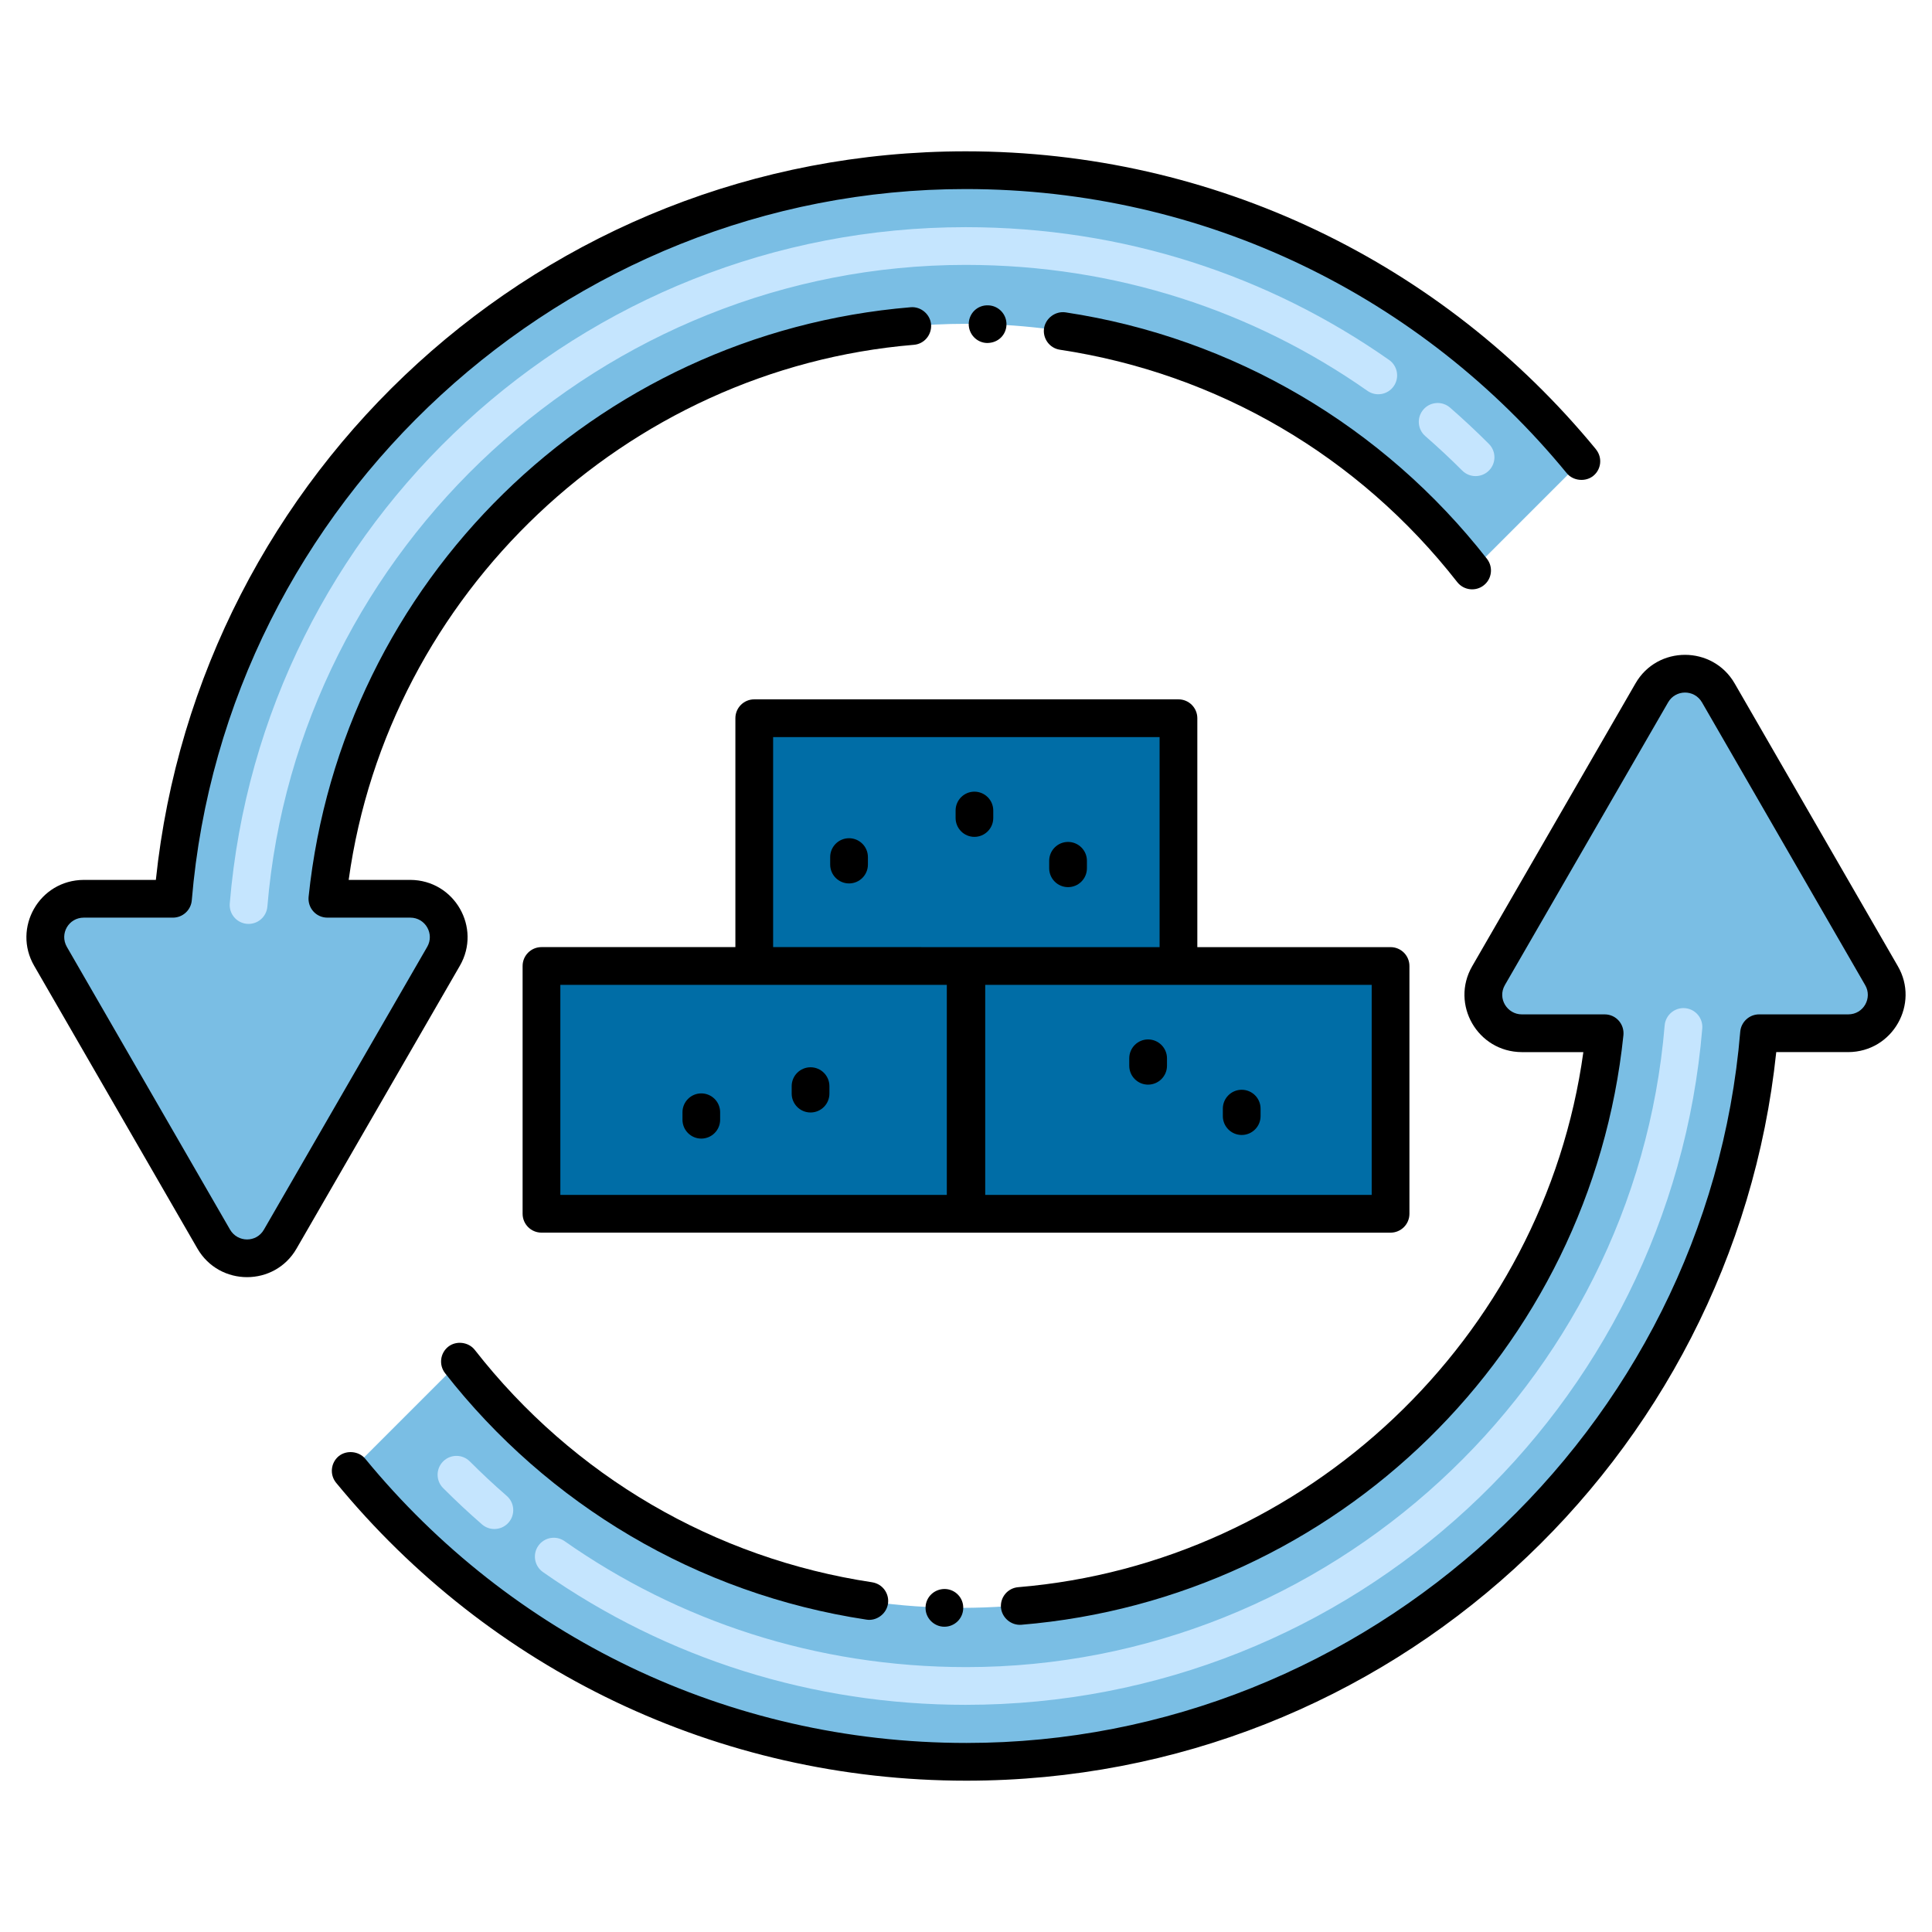
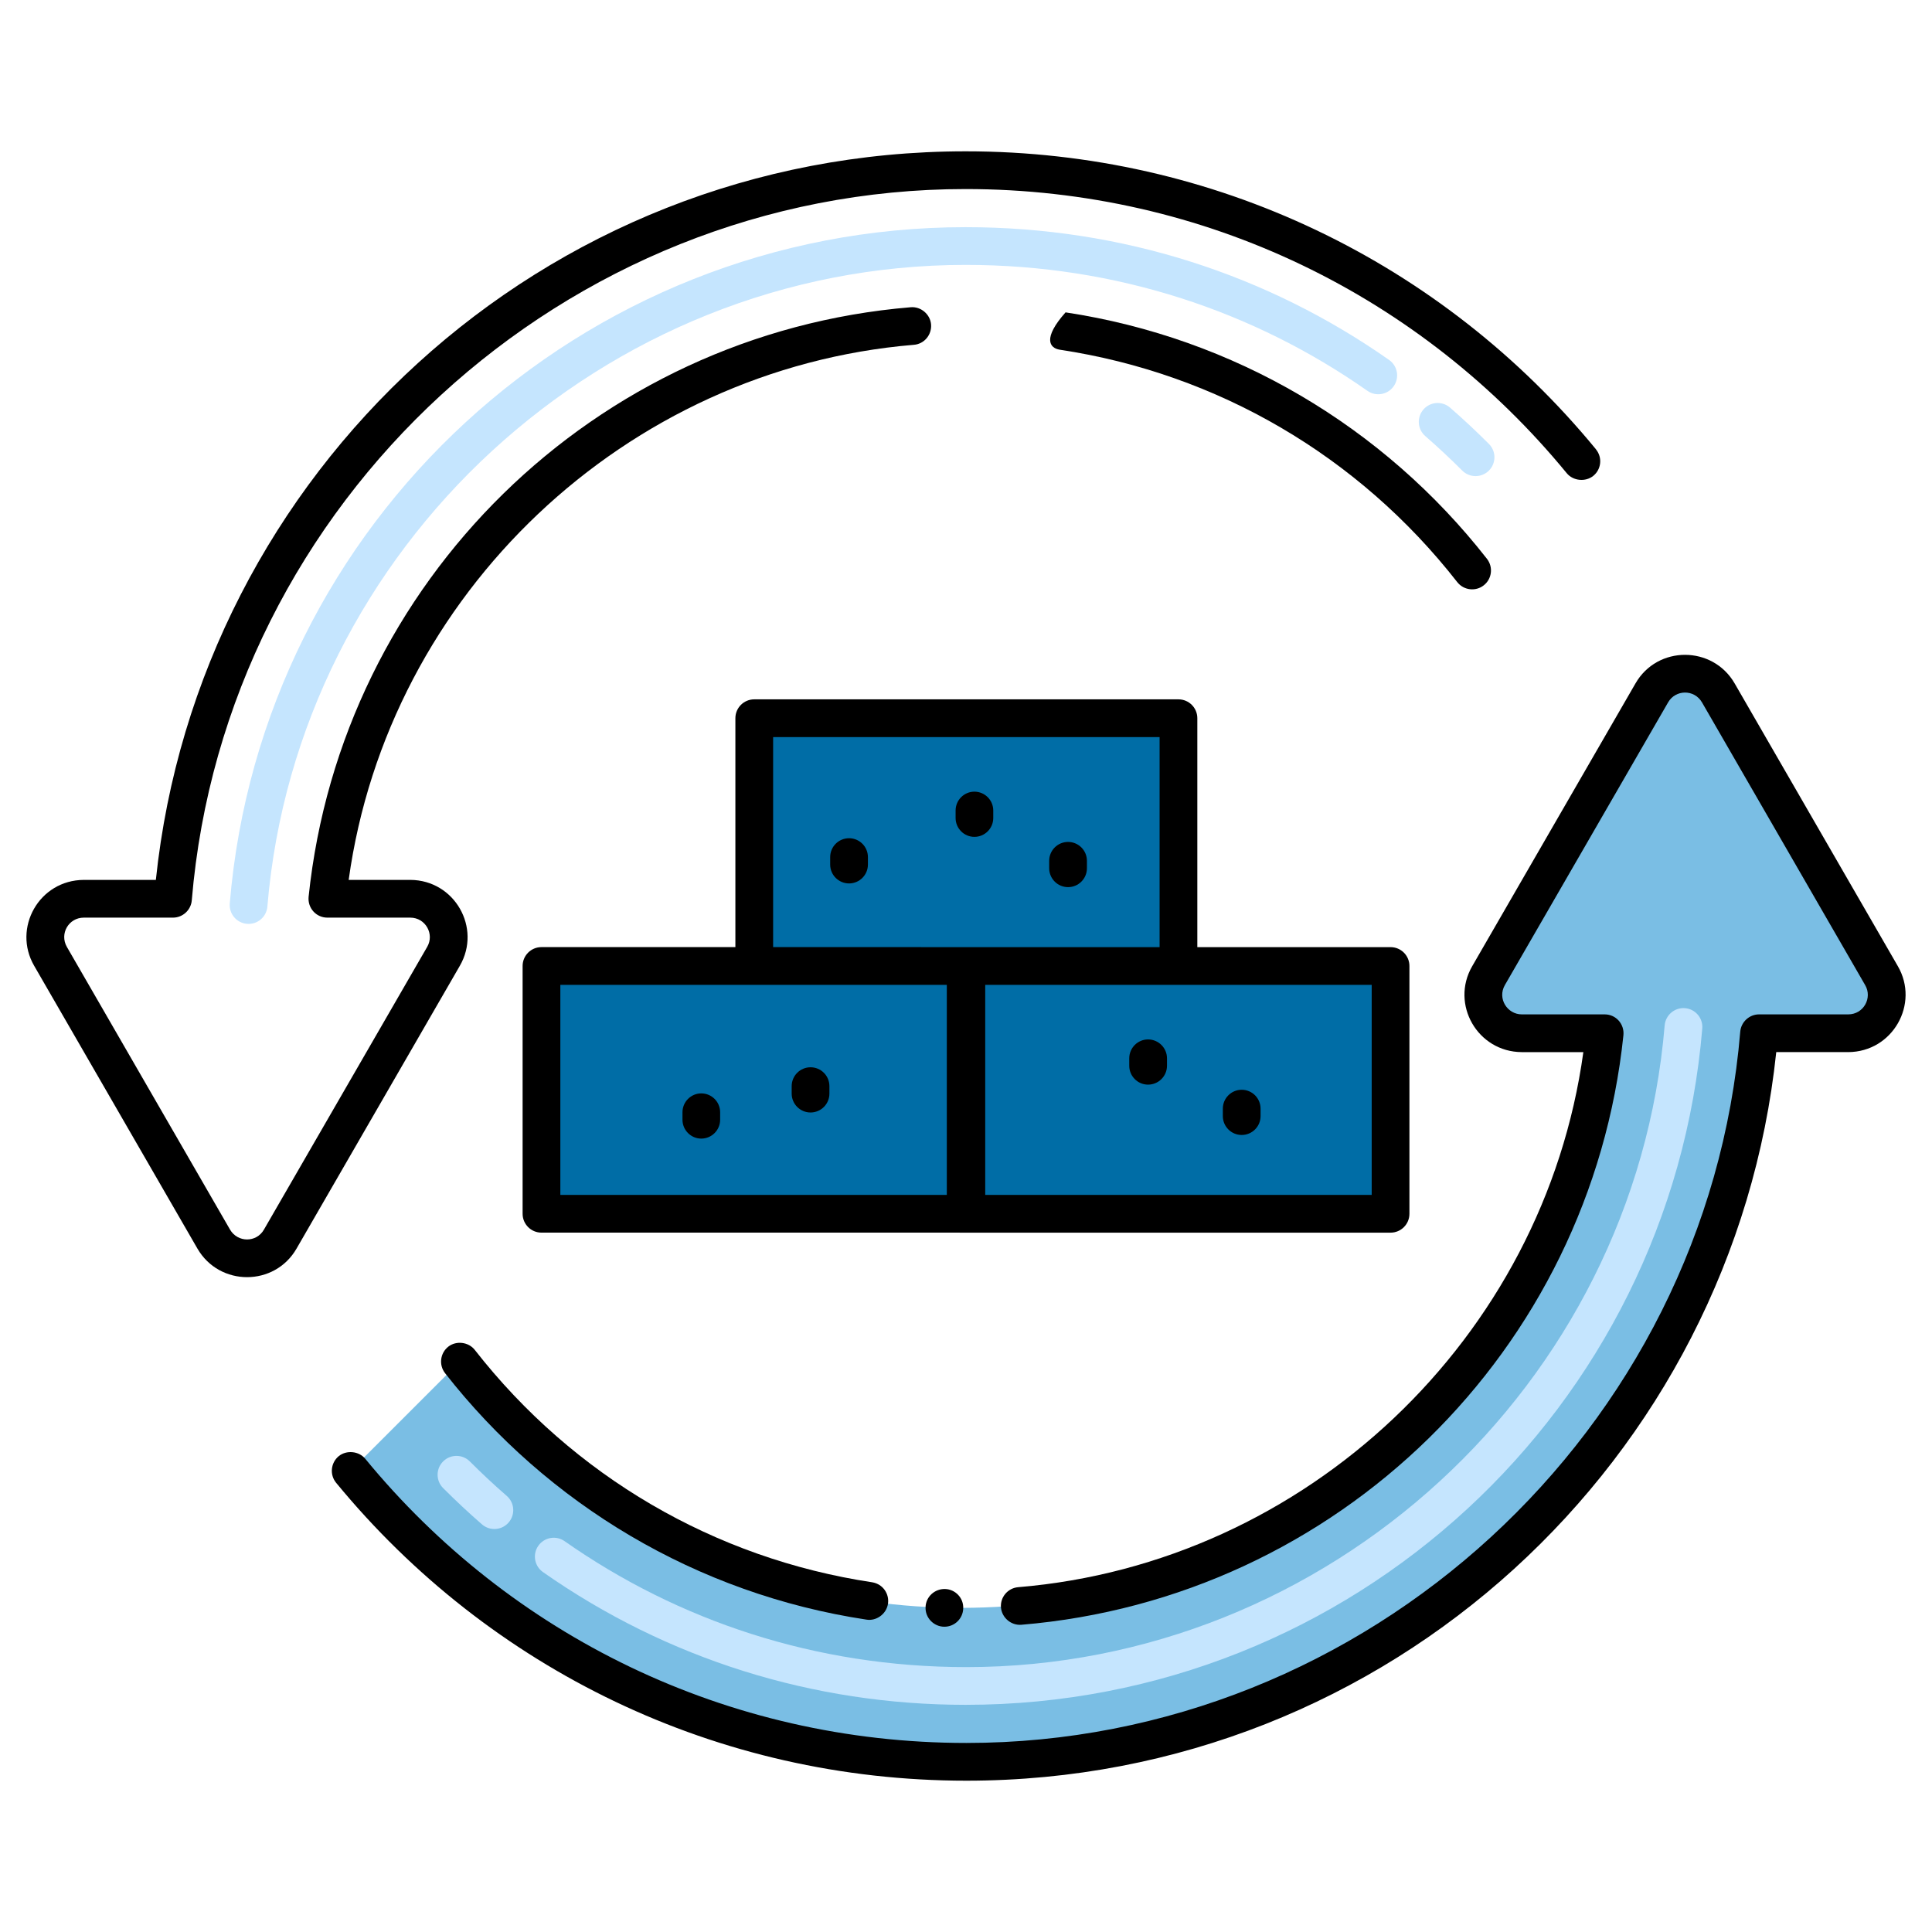
<svg xmlns="http://www.w3.org/2000/svg" width="100%" height="100%" viewBox="0 0 256 256" version="1.1" xml:space="preserve" style="fill-rule:evenodd;clip-rule:evenodd;stroke-linejoin:round;stroke-miterlimit:2;">
  <g>
-     <path d="M209.536,61.117C201.962,68.691 202.65,68.003 195.063,75.59C179.503,55.689 155.271,42.916 128.007,42.907C83.875,42.926 47.83,76.321 43.38,119.091L54.363,119.091C58.283,119.091 60.731,123.331 58.767,126.72L37.14,164.183C35.185,167.582 30.287,167.582 28.323,164.183L6.695,126.721C4.731,123.331 7.179,119.092 11.099,119.092L22.922,119.092C27.408,65.275 72.518,22.55 127.952,22.55C160.716,22.55 190.075,37.4 209.536,61.117Z" style="fill:rgb(122,190,228);fill-rule:nonzero;" />
    <path d="M32.729,122.414C31.353,122.3 30.331,121.091 30.445,119.715C34.659,69.16 77.093,30.101 127.952,30.101C148.842,30.101 168.082,36.488 184.062,47.694C185.193,48.487 185.467,50.046 184.674,51.176C183.882,52.307 182.322,52.581 181.192,51.787C166.161,41.247 147.933,35.1 127.952,35.1C80.044,35.1 39.403,72.45 35.428,120.13C35.313,121.506 34.105,122.529 32.729,122.414ZM193.751,62.353C192.177,60.777 190.531,59.239 188.858,57.785C187.816,56.879 187.706,55.3 188.612,54.258C189.518,53.216 191.097,53.108 192.139,54.012C193.9,55.544 195.633,57.162 197.289,58.823C198.265,59.801 198.263,61.383 197.286,62.358C196.316,63.325 194.731,63.335 193.751,62.353Z" style="fill:rgb(197,229,254);fill-rule:nonzero;" />
    <path d="M46.469,194.883C54.043,187.309 53.355,187.997 60.942,180.41C107.762,240.29 204.698,213.101 212.625,136.909L201.642,136.909C197.722,136.909 195.274,132.669 197.238,129.28L218.865,91.818C220.82,88.419 225.718,88.419 227.682,91.818L249.309,129.28C251.273,132.67 248.825,136.909 244.905,136.909L233.082,136.909C228.619,190.451 183.8,233.451 127.952,233.451C95.087,233.45 65.775,218.411 46.469,194.883Z" style="fill:rgb(122,190,228);fill-rule:nonzero;" />
    <path d="M127.952,225.899C107.723,225.899 88.356,219.816 71.942,208.306C70.811,207.513 70.537,205.954 71.33,204.824C72.123,203.694 73.683,203.42 74.812,204.213C89.843,214.753 108.071,220.9 128.052,220.9C175.96,220.9 216.601,183.55 220.576,135.87C220.691,134.494 221.914,133.47 223.275,133.587C224.651,133.701 225.673,134.91 225.559,136.286C221.371,186.534 179.26,225.899 127.952,225.899ZM63.866,201.989C62.105,200.457 60.372,198.839 58.716,197.178C57.74,196.2 57.742,194.618 58.719,193.643C59.697,192.666 61.28,192.67 62.255,193.647C63.829,195.223 65.475,196.761 67.148,198.215C68.19,199.121 68.3,200.7 67.394,201.742C66.488,202.783 64.911,202.896 63.866,201.989Z" style="fill:rgb(197,229,254);fill-rule:nonzero;" />
    <rect x="71.748" y="127.997" width="56.21" height="32.833" style="fill:rgb(0,109,166);" />
    <rect x="128.047" y="128" width="56.21" height="32.833" style="fill:rgb(0,109,166);" />
    <rect x="99.942" y="95.167" width="56.21" height="32.833" style="fill:rgb(0,109,166);" />
-     <path d="M133.362,43.04C133.412,41.66 132.322,40.5 130.952,40.46C129.532,40.399 128.412,41.49 128.362,42.87C128.322,44.25 129.402,45.41 130.782,45.45C132.324,45.45 133.325,44.315 133.362,43.04Z" style="fill-rule:nonzero;" />
    <path d="M26.152,165.43C29.077,170.499 36.402,170.494 39.302,165.43L60.932,127.97C63.838,122.937 60.237,116.617 54.362,116.59L46.202,116.59C51.432,78.67 82.922,48.86 121.082,45.69C122.471,45.587 123.475,44.363 123.372,42.991C123.262,41.64 122.012,40.591 120.672,40.711C78.792,44.19 45.242,77.041 40.892,118.831C40.748,120.294 41.868,121.591 43.382,121.591L54.362,121.591C56.385,121.591 57.596,123.774 56.602,125.471L34.972,162.931C33.97,164.684 31.489,164.654 30.482,162.931L8.862,125.471C7.859,123.718 9.109,121.591 11.102,121.591L22.922,121.591C24.212,121.591 25.302,120.591 25.412,119.301C29.822,66.441 74.862,25.041 127.952,25.051C159.684,25.051 188.393,39.296 207.602,62.701C208.442,63.73 210.092,63.89 211.122,63.051C212.147,62.223 212.379,60.663 211.472,59.541L211.472,59.531C191.077,34.715 160.828,20.051 127.952,20.051C71.85,20.051 26.287,62.699 20.652,116.591L11.102,116.591C5.177,116.619 1.626,122.982 4.532,127.981L26.152,165.43Z" style="fill-rule:nonzero;" />
-     <path d="M196.602,77.56C197.667,76.736 197.896,75.167 197.032,74.05C183.334,56.532 163.474,44.756 141.192,41.39C139.852,41.19 138.552,42.161 138.342,43.491C138.14,44.822 139.046,46.13 140.442,46.341C161.332,49.491 180.032,60.421 193.092,77.131C193.977,78.255 195.569,78.383 196.602,77.56Z" style="fill-rule:nonzero;" />
+     <path d="M196.602,77.56C197.667,76.736 197.896,75.167 197.032,74.05C183.334,56.532 163.474,44.756 141.192,41.39C138.14,44.822 139.046,46.13 140.442,46.341C161.332,49.491 180.032,60.421 193.092,77.131C193.977,78.255 195.569,78.383 196.602,77.56Z" style="fill-rule:nonzero;" />
    <path d="M122.642,212.96C122.579,214.373 123.742,215.55 125.132,215.55C126.492,215.55 127.592,214.48 127.632,213.13C127.694,211.737 126.591,210.59 125.222,210.55C123.842,210.52 122.682,211.58 122.642,212.96Z" style="fill-rule:nonzero;" />
    <path d="M229.852,90.56C226.941,85.513 219.608,85.497 216.702,90.57L195.072,128.031C192.166,133.06 195.775,139.381 201.642,139.411L209.802,139.411C204.572,177.331 173.082,207.14 134.922,210.31C133.542,210.42 132.522,211.63 132.632,213C132.752,214.359 133.982,215.399 135.332,215.29C177.212,211.81 210.762,178.96 215.112,137.17C215.255,135.712 214.142,134.41 212.622,134.41L201.642,134.41C199.732,134.41 198.379,132.319 199.402,130.53L221.032,93.069C222.006,91.365 224.49,91.301 225.522,93.069L247.142,130.53C248.134,132.219 246.937,134.41 244.902,134.41L233.082,134.41C231.792,134.41 230.702,135.42 230.592,136.7C226.182,189.559 181.142,230.96 128.052,230.95C96.262,230.95 67.572,216.647 48.402,193.3C47.562,192.27 45.912,192.11 44.882,192.95C43.822,193.83 43.662,195.399 44.532,196.47C64.859,221.199 95.042,235.95 128.052,235.95C184.14,235.95 229.702,193.317 235.362,139.41L244.902,139.41C250.814,139.38 254.371,133.006 251.472,128.019L229.852,90.56Z" style="fill-rule:nonzero;" />
    <path d="M62.912,178.87C62.092,177.819 60.462,177.609 59.402,178.439C58.322,179.29 58.122,180.859 58.972,181.95C72.532,199.289 92.301,211.209 114.812,214.609C116.06,214.823 117.439,213.925 117.662,212.509C117.857,211.225 117.024,209.902 115.562,209.659C94.672,206.51 75.972,195.58 62.912,178.87Z" style="fill-rule:nonzero;" />
    <path d="M92.922,144.88C91.552,144.88 90.432,146 90.432,147.38L90.432,148.37C90.432,149.75 91.552,150.87 92.922,150.87C94.302,150.87 95.422,149.75 95.422,148.37L95.422,147.38C95.422,146 94.302,144.88 92.922,144.88Z" style="fill-rule:nonzero;" />
    <path d="M107.402,147.41C108.782,147.41 109.902,146.29 109.902,144.91L109.902,143.92C109.902,142.54 108.782,141.42 107.402,141.42C106.022,141.42 104.902,142.54 104.902,143.92L104.902,144.91C104.902,146.29 106.023,147.41 107.402,147.41Z" style="fill-rule:nonzero;" />
    <path d="M186.757,160.833L186.757,128C186.757,126.619 185.638,125.5 184.257,125.5L158.652,125.5L158.652,95.167C158.652,93.786 157.533,92.667 156.152,92.667L99.942,92.667C98.561,92.667 97.442,93.786 97.442,95.167L97.442,125.497L71.748,125.497C70.367,125.497 69.248,126.616 69.248,127.997L69.248,160.83C69.248,162.211 70.367,163.33 71.748,163.33C195.015,163.33 58.327,163.333 184.258,163.333C185.638,163.333 186.757,162.214 186.757,160.833ZM125.458,158.33L74.248,158.33L74.248,130.497C126.785,130.497 72.924,130.5 125.458,130.5L125.458,158.33ZM102.443,125.497L102.443,97.667L153.653,97.667L153.653,125.5C103.727,125.5 151.966,125.497 102.443,125.497ZM181.757,158.333L130.547,158.333L130.547,130.5L181.757,130.5L181.757,158.333Z" style="fill-rule:nonzero;" />
    <path d="M152.122,143.72C153.502,143.72 154.632,142.6 154.632,141.22L154.632,140.23C154.632,138.85 153.502,137.73 152.122,137.73C150.752,137.73 149.632,138.85 149.632,140.23L149.632,141.22C149.632,142.6 150.753,143.72 152.122,143.72Z" style="fill-rule:nonzero;" />
    <path d="M164.532,150.39C165.912,150.39 167.032,149.27 167.032,147.89L167.032,146.9C167.032,145.52 165.912,144.4 164.532,144.4C163.152,144.4 162.032,145.52 162.032,146.9L162.032,147.89C162.032,149.27 163.152,150.39 164.532,150.39Z" style="fill-rule:nonzero;" />
    <path d="M129.112,104.899C127.742,104.899 126.622,106.019 126.622,107.399L126.622,108.389C126.622,109.769 127.742,110.889 129.112,110.889C130.492,110.889 131.612,109.769 131.612,108.389L131.612,107.399C131.612,106.02 130.492,104.899 129.112,104.899Z" style="fill-rule:nonzero;" />
    <path d="M141.523,111.56C140.143,111.56 139.023,112.68 139.023,114.06L139.023,115.05C139.023,116.43 140.143,117.55 141.523,117.55C142.903,117.55 144.023,116.43 144.023,115.05L144.023,114.06C144.023,112.68 142.902,111.56 141.523,111.56Z" style="fill-rule:nonzero;" />
    <path d="M112.503,111.069C111.123,111.069 110.003,112.189 110.003,113.569L110.003,114.559C110.003,115.939 111.123,117.059 112.503,117.059C113.883,117.059 115.003,115.939 115.003,114.559L115.003,113.569C115.003,112.189 113.882,111.069 112.503,111.069Z" style="fill-rule:nonzero;" />
  </g>
</svg>